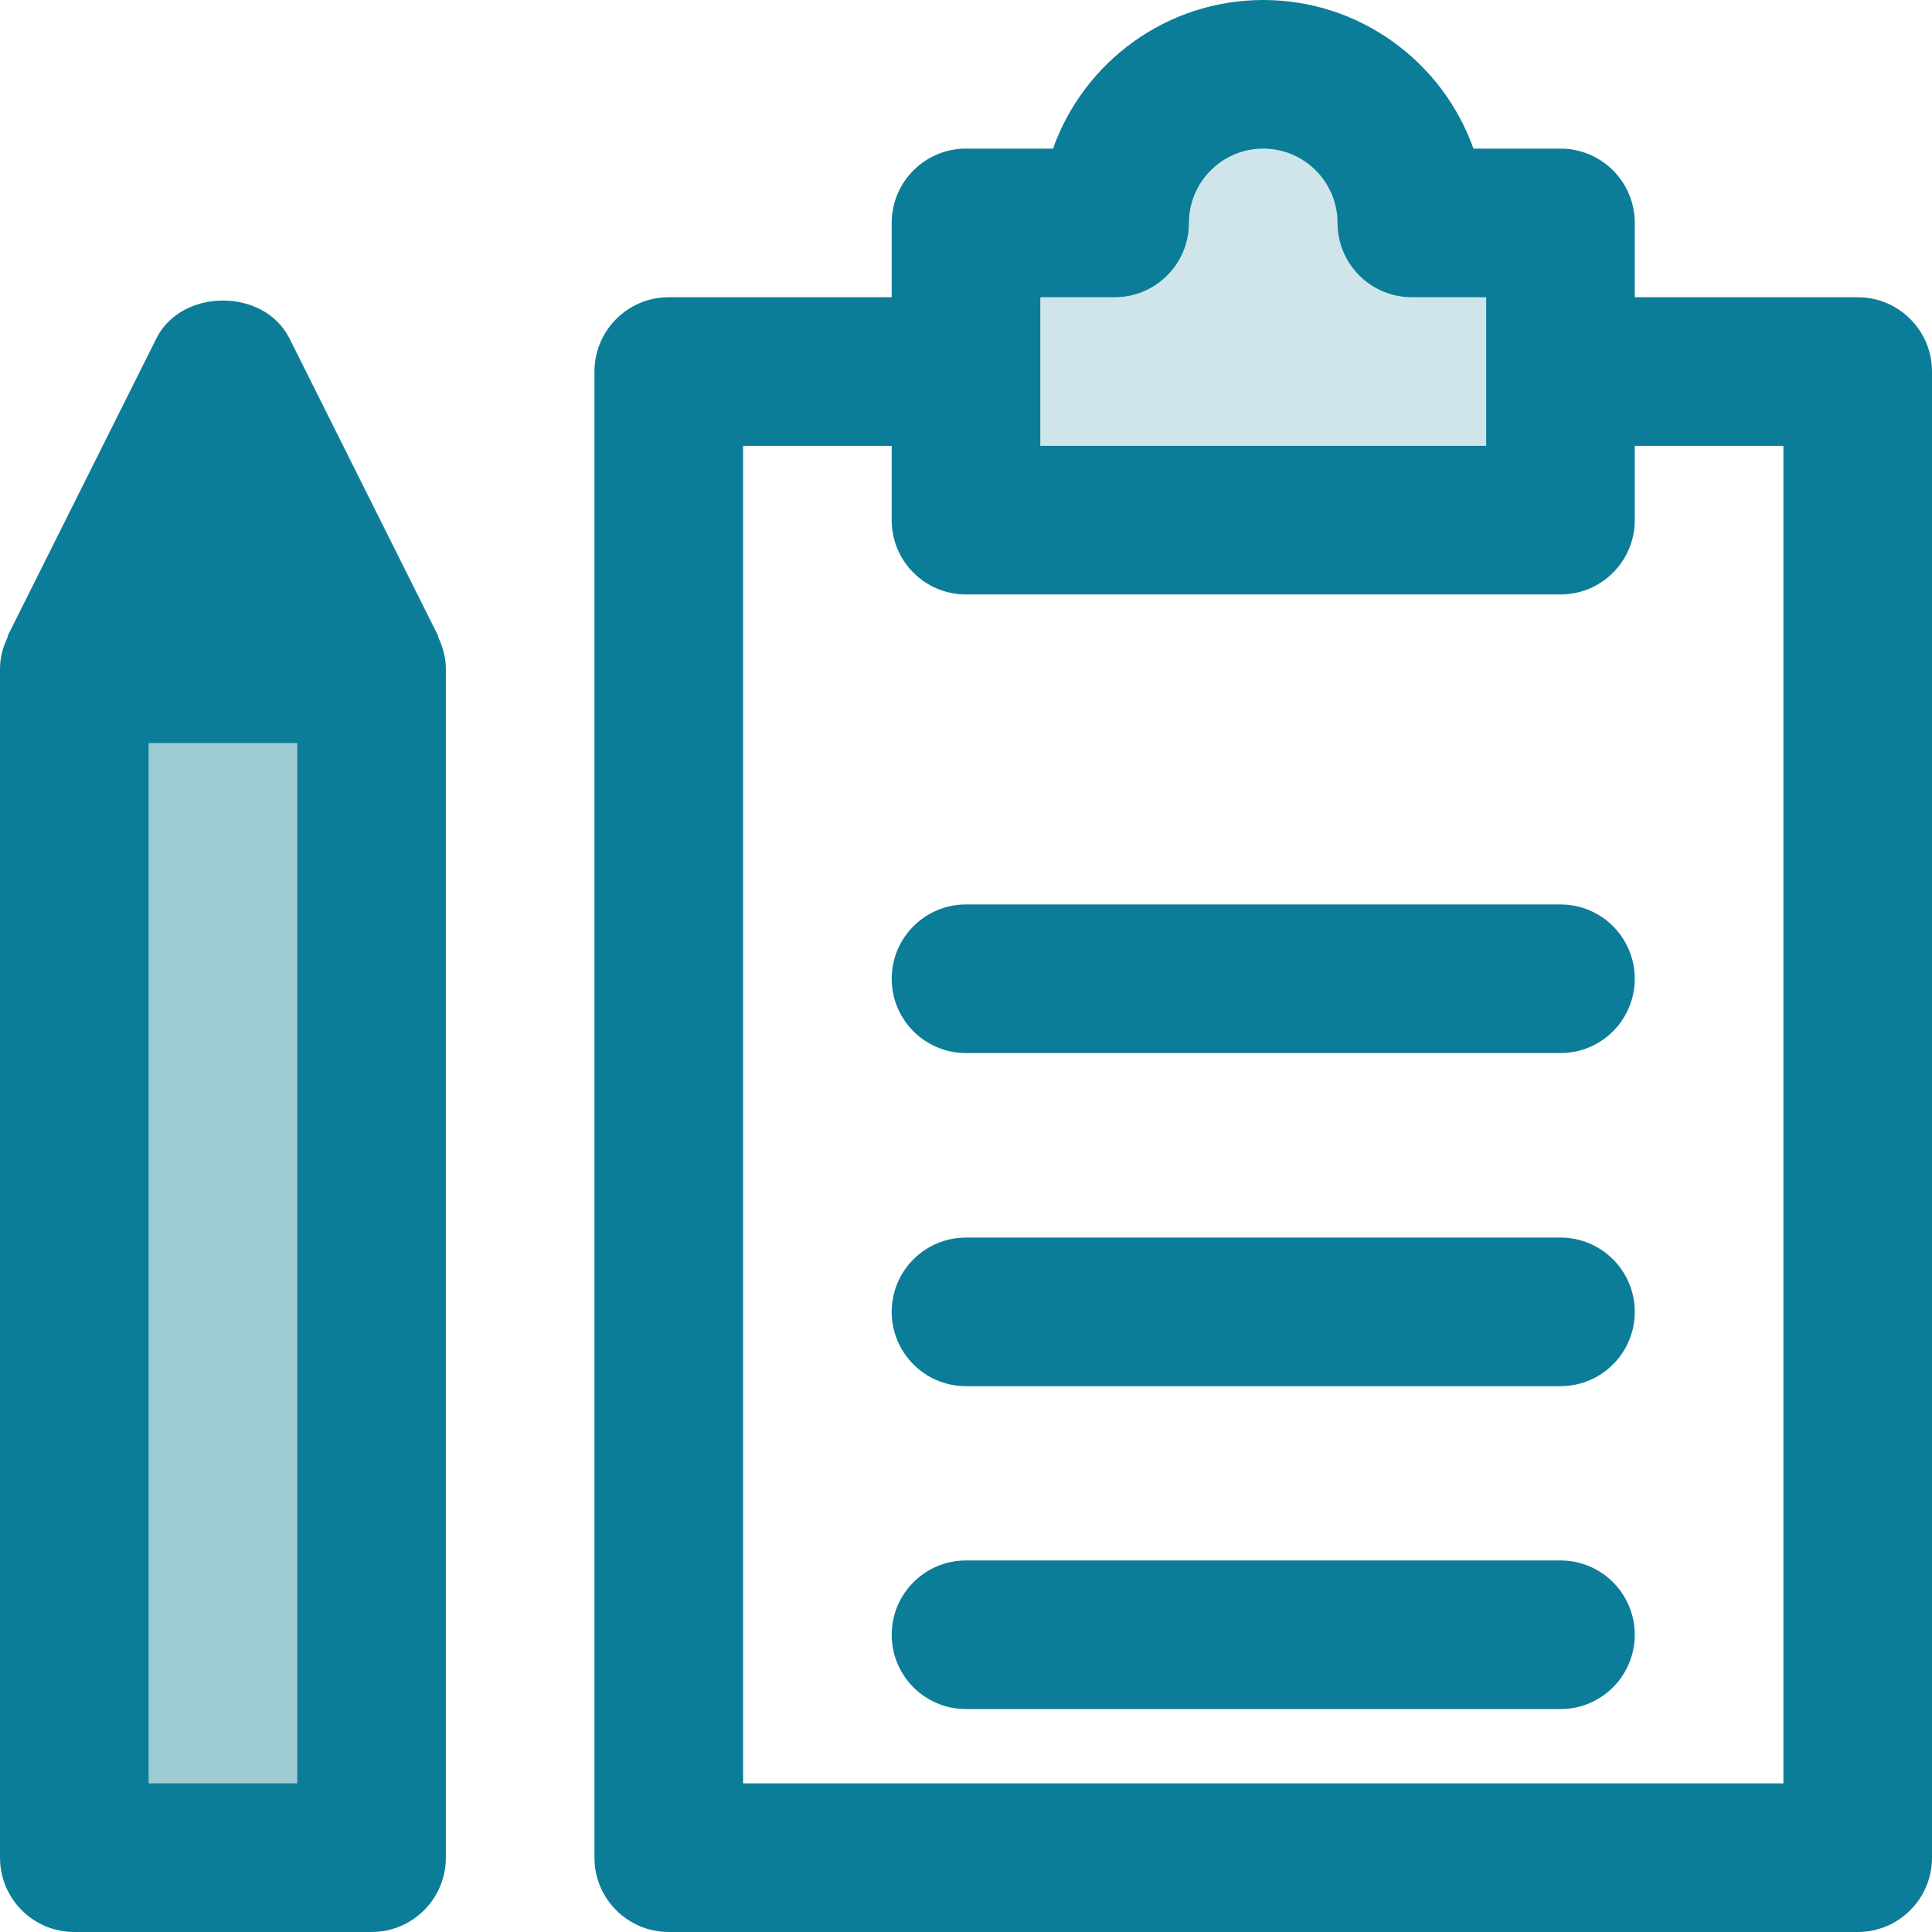
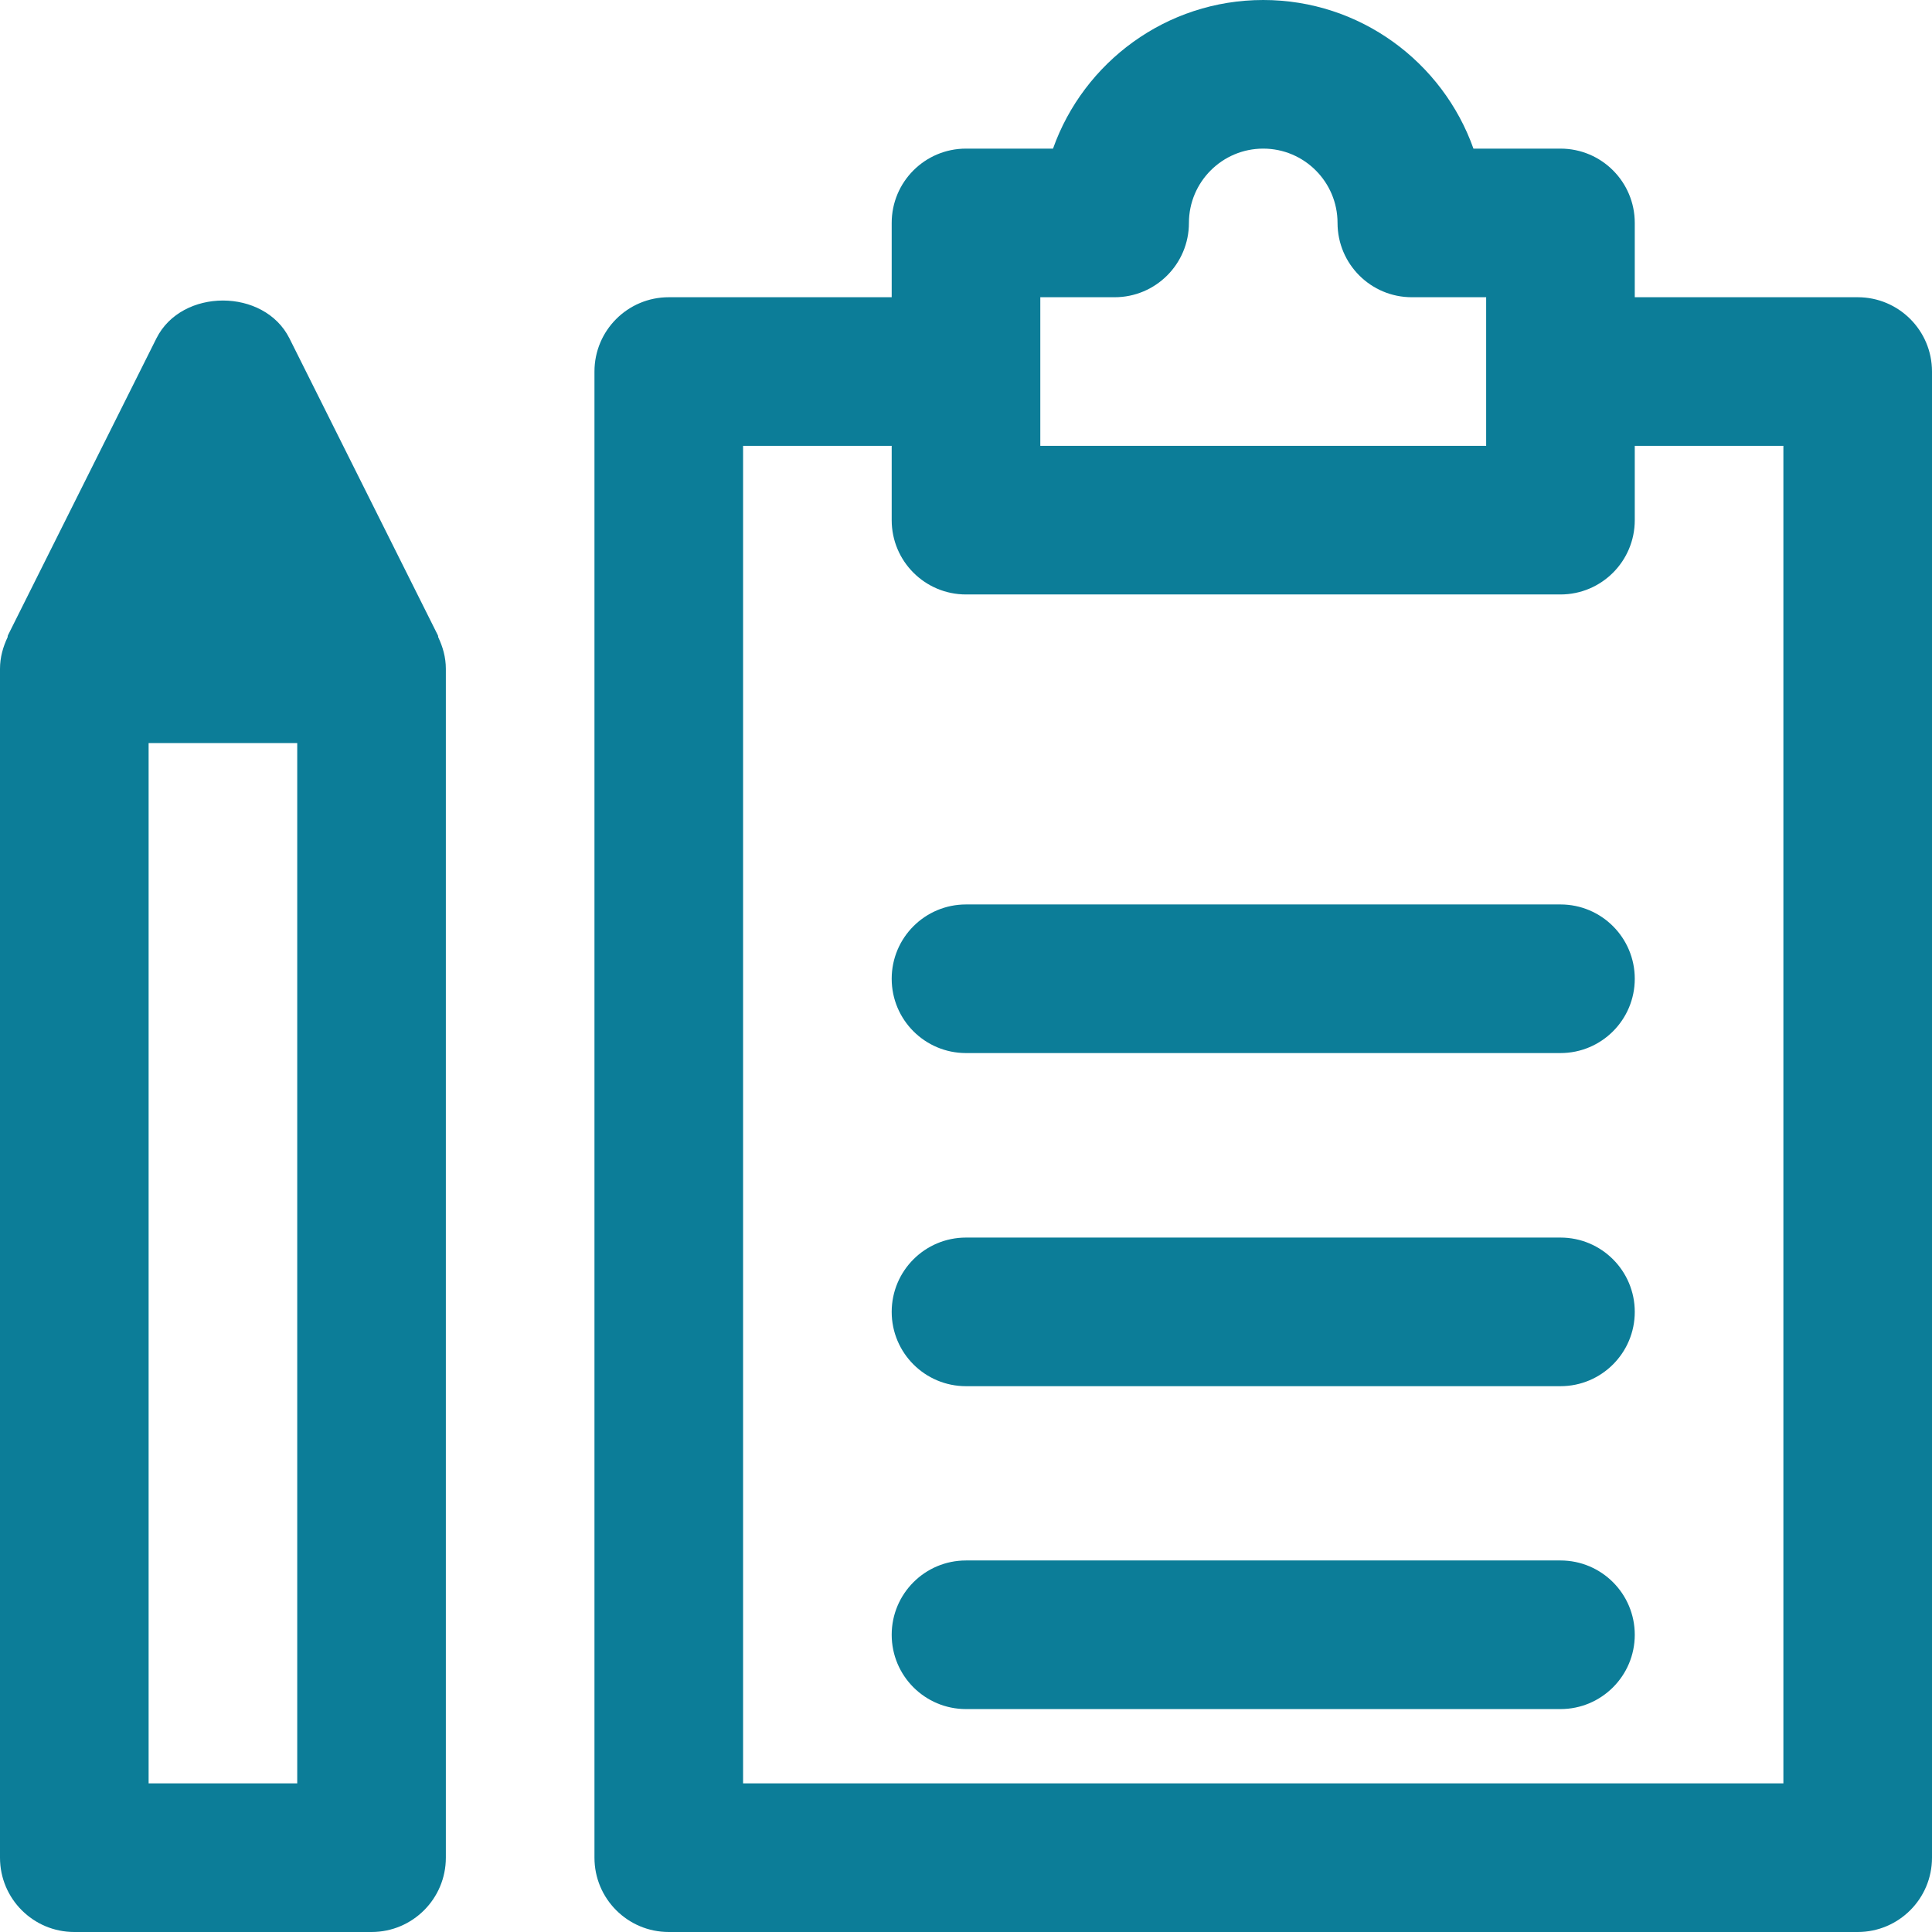
<svg xmlns="http://www.w3.org/2000/svg" width="78" height="78" viewBox="0 0 78 78" fill="none">
-   <path d="M39 20.847C37.924 20.847 38.552 12.778 39 8.743V8.071L43.034 9.416L47.741 4.709L53.121 2.691L57.827 8.071L62.534 8.743V20.847C62.534 23.536 40.345 20.847 39 20.847Z" fill="#D0E5EA" stroke="black" stroke-width="1.345" />
-   <path d="M14.118 25.551H7.394L2.688 29.585V73.965H14.118V25.551Z" fill="#9FCBD4" stroke="black" stroke-width="1.345" />
  <path d="M75 12H66V9C66 7.343 64.658 6 63 6H59.487C58.248 2.508 54.911 0 51 0C47.089 0 43.752 2.508 42.513 6H39C37.342 6 36 7.343 36 9V12H27C25.342 12 24 13.343 24 15V75C24 76.657 25.342 78 27 78H75C76.658 78 78 76.657 78 75V15C78 13.343 76.658 12 75 12ZM42 12H45C46.658 12 48 10.657 48 9C48 7.346 49.345 6 51 6C52.655 6 54 7.346 54 9C54 10.657 55.342 12 57 12H60V18H42V12ZM72 72H30V18H36V21C36 22.657 37.342 24 39 24H63C64.658 24 66 22.657 66 21V18H72V72ZM66 66C66 67.657 64.658 69 63 69H39C37.342 69 36 67.657 36 66C36 64.343 37.342 63 39 63H63C64.658 63 66 64.343 66 66ZM17.693 25.726C17.686 25.707 17.692 25.676 17.683 25.658L11.684 13.658C10.664 11.625 7.336 11.625 6.316 13.658L0.316 25.658C0.307 25.676 0.314 25.707 0.307 25.726C0.122 26.116 0 26.54 0 27V75C0 76.657 1.342 78 3 78H15C16.658 78 18 76.657 18 75V27C18 26.54 17.878 26.116 17.693 25.726ZM12 72H6V30H12V72Z" fill="#0C7D98" />
  <path d="M63 55.964C64.659 55.964 66 54.62 66 52.964C66 51.307 64.659 49.964 63 49.964H39C37.342 49.964 36 51.307 36 52.964C36 54.62 37.342 55.964 39 55.964H63Z" fill="#0C7D98" />
  <path d="M63 42.515C64.659 42.515 66 41.172 66 39.515C66 37.859 64.659 36.515 63 36.515H39C37.342 36.515 36 37.859 36 39.515C36 41.172 37.342 42.515 39 42.515H63Z" fill="#0C7D98" />
</svg>